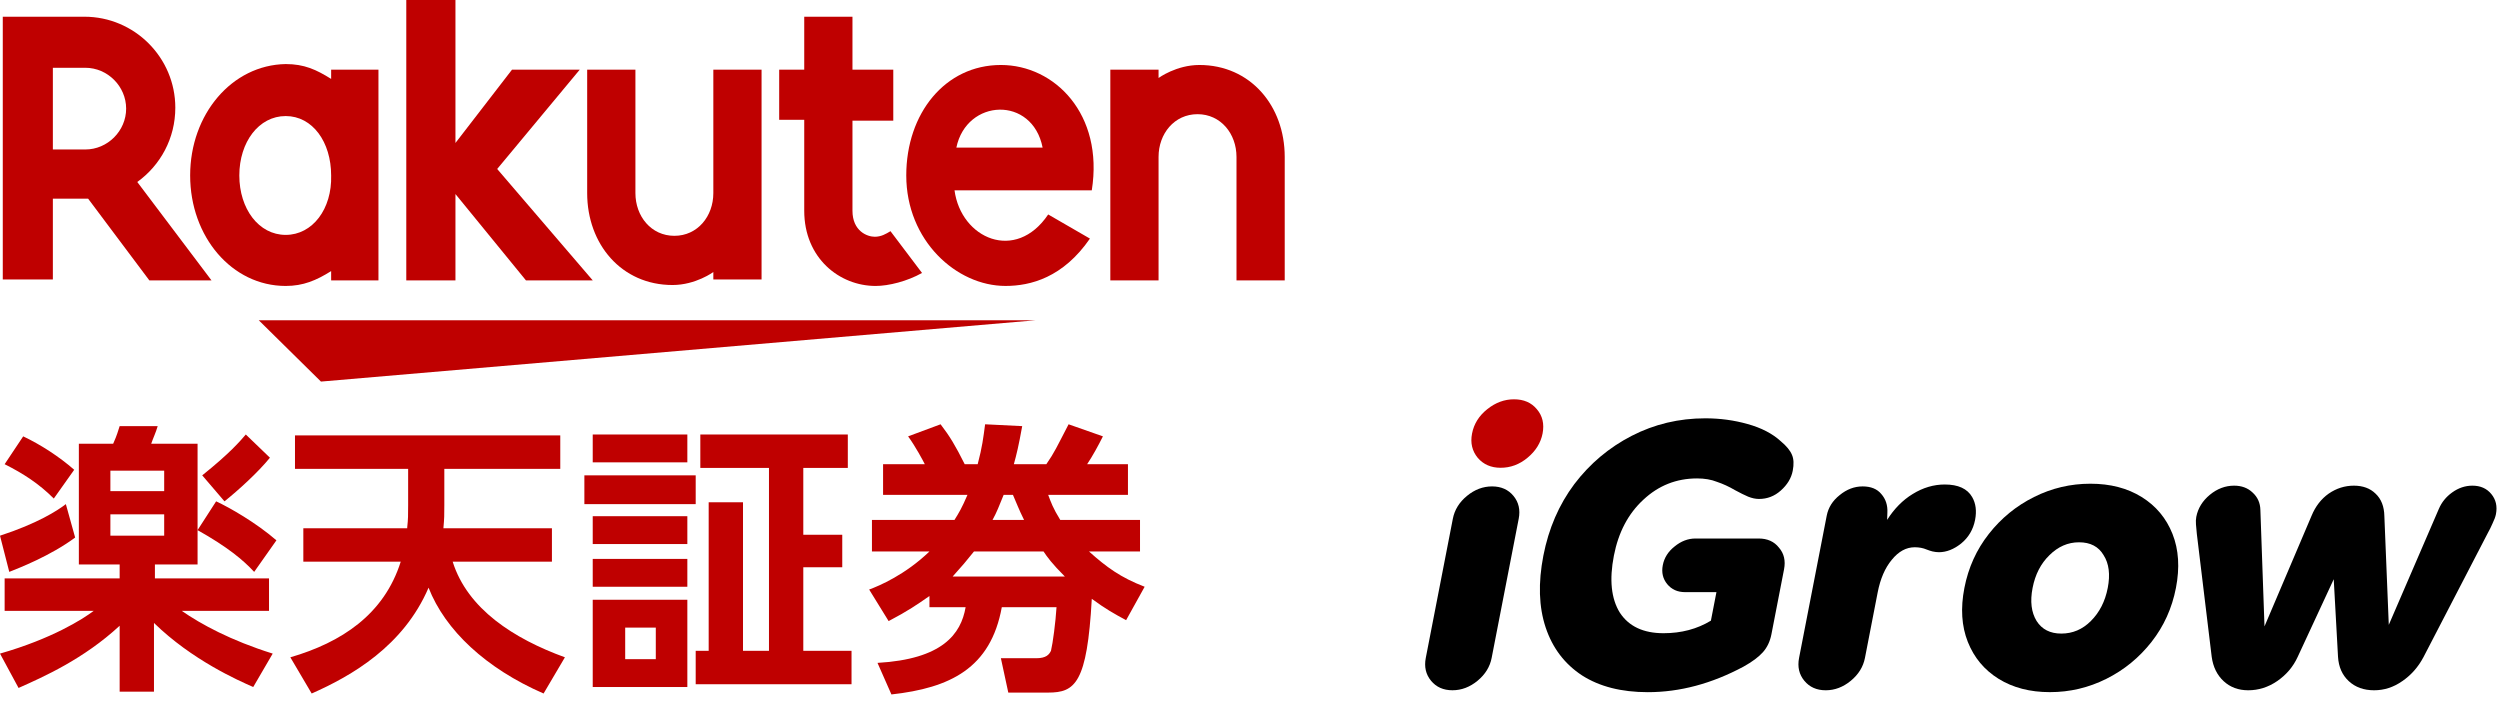
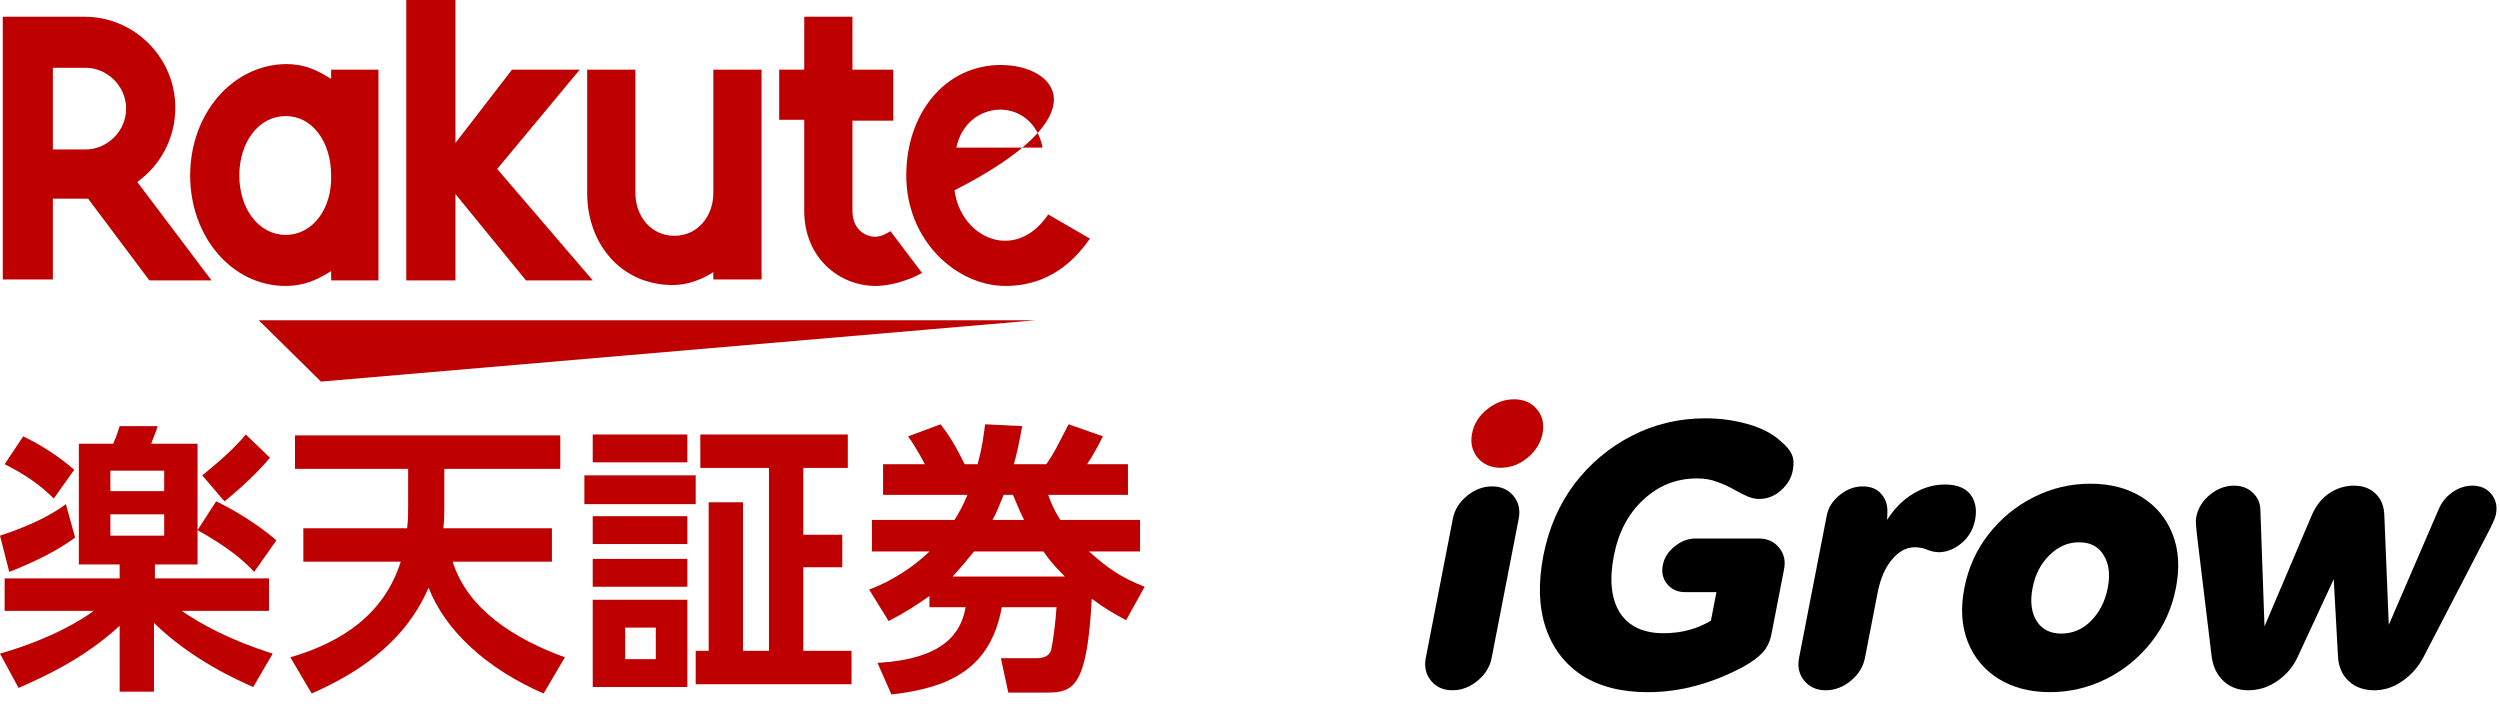
<svg xmlns="http://www.w3.org/2000/svg" width="144" height="41" viewBox="0 0 144 41" fill="none">
  <path d="M4.328 30.962C2.885 32.032 1.069 32.727 0.534 32.941L0 30.856C2.137 30.16 3.313 29.412 3.793 29.037L4.328 30.962ZM6.892 32.513H4.542V25.561H6.518C6.625 25.294 6.679 25.241 6.892 24.545H9.083C8.976 24.92 8.816 25.241 8.709 25.561H11.38V32.513H8.923V33.316H15.495V35.187H10.472C11.541 35.936 13.304 36.898 15.708 37.647L14.586 39.572C13.731 39.198 11.06 38.021 8.869 35.882V39.84H6.892V36.043C4.809 37.968 2.511 38.984 1.069 39.626L0 37.647C2.992 36.791 4.755 35.668 5.396 35.187H0.267V33.316H6.892V32.513ZM1.336 25.134C2.351 25.615 3.419 26.31 4.274 27.059L3.099 28.716C2.244 27.861 1.336 27.273 0.267 26.738L1.336 25.134ZM6.358 27.112V28.289H9.457V27.112H6.358ZM6.358 29.626V30.856H9.457V29.626H6.358ZM12.449 28.877C13.251 29.251 14.747 30.107 15.922 31.123L14.64 32.941C13.999 32.246 13.09 31.497 11.38 30.535L12.449 28.877ZM15.548 26.364C14.853 27.219 13.731 28.235 12.93 28.877L11.648 27.38C13.251 26.096 13.838 25.401 14.159 25.027L15.548 26.364Z" fill="#BF0000" />
  <path d="M23.456 30.374C23.509 29.893 23.509 29.679 23.509 29.091V27.005H16.991V25.08H32.272V27.005H25.593V29.091C25.593 29.679 25.593 29.839 25.54 30.428H31.791V32.353H26.074C26.929 35.08 29.6 36.791 32.539 37.861L31.31 39.946C27.997 38.502 25.646 36.31 24.685 33.85C23.242 37.219 20.25 38.93 17.953 39.946L16.724 37.861C19.662 37.005 22.12 35.401 23.082 32.353H17.472V30.428H23.456V30.374Z" fill="#BF0000" />
  <path d="M40.072 27.38V29.038H33.66V27.38H40.072ZM39.591 25.027V26.631H34.141V25.027H39.591ZM39.591 29.733V31.337H34.141V29.733H39.591ZM39.591 32.193V33.797H34.141V32.193H39.591ZM39.591 34.599V39.572H34.141V34.546H39.591V34.599ZM37.774 36.15H36.011V37.968H37.774V36.15ZM42.797 28.931V37.487H44.293V26.952H40.339V25.027H48.834V26.952H46.27V30.802H48.514V32.674H46.27V37.487H49.048V39.412H40.072V37.487H40.82V28.931H42.797Z" fill="#BF0000" />
  <path d="M65.665 29.947V31.765H62.726C63.742 32.674 64.543 33.262 65.932 33.797L64.864 35.722C64.169 35.348 63.688 35.08 62.887 34.492C62.619 39.358 61.925 39.893 60.375 39.893H58.078L57.651 37.914H59.681C60.269 37.914 60.429 37.7 60.536 37.487C60.642 37.059 60.803 35.829 60.856 34.973H57.704C57.063 38.503 54.712 39.626 51.346 40L50.544 38.182C54.284 37.968 55.353 36.524 55.62 34.973H53.536V34.331C52.842 34.813 52.307 35.187 51.185 35.775L50.063 33.957C50.651 33.743 52.147 33.102 53.536 31.765H50.224V29.947H54.979C55.246 29.519 55.406 29.251 55.727 28.503H50.865V26.738H53.269C53.162 26.524 52.735 25.722 52.307 25.134L54.178 24.439C54.712 25.134 55.032 25.668 55.567 26.738H56.315C56.582 25.722 56.635 25.241 56.742 24.439L58.879 24.545C58.666 25.722 58.559 26.15 58.398 26.738H60.269C60.749 26.043 60.856 25.775 61.551 24.439L63.528 25.134C63.261 25.668 62.94 26.257 62.619 26.738H64.97V28.503H60.375C60.536 28.93 60.642 29.251 61.07 29.947H65.665ZM61.337 33.209C60.589 32.46 60.322 32.086 60.108 31.765H56.101C55.674 32.299 55.406 32.62 54.872 33.209H61.337ZM58.986 29.947C58.666 29.305 58.559 28.984 58.345 28.503H57.811C57.544 29.144 57.437 29.465 57.17 29.947H58.986Z" fill="#BF0000" />
  <path d="M59.628 18.449H14.907L18.487 21.979L59.628 18.449Z" fill="#BF0000" />
  <path d="M19.074 4.011V4.546C18.22 4.011 17.525 3.69 16.456 3.69C13.357 3.743 10.953 6.578 10.953 10.107C10.953 13.636 13.357 16.471 16.456 16.471C17.471 16.471 18.22 16.15 19.074 15.615V16.15H21.799V4.011H19.074ZM16.456 13.53C14.907 13.53 13.785 12.032 13.785 10.107C13.785 8.182 14.907 6.685 16.456 6.685C18.006 6.685 19.074 8.182 19.074 10.107C19.128 12.032 18.006 13.53 16.456 13.53Z" fill="#BF0000" />
  <path d="M41.088 4.011V11.123C41.088 12.46 40.179 13.583 38.844 13.583C37.508 13.583 36.6 12.46 36.6 11.123V4.011H33.821V11.123C33.821 14.064 35.798 16.417 38.737 16.417C40.073 16.417 41.088 15.668 41.088 15.668V16.096H43.866V4.011H41.088Z" fill="#BF0000" />
-   <path d="M66.733 16.15V9.037C66.733 7.7 67.642 6.577 68.978 6.577C70.313 6.577 71.222 7.7 71.222 9.037V16.15H74V9.037C74 6.096 72.023 3.743 69.084 3.743C67.749 3.743 66.733 4.492 66.733 4.492V4.011H63.955V16.15H66.733Z" fill="#BF0000" />
  <path d="M3.045 16.15V11.444H5.076L8.602 16.15H12.182L7.907 10.482C9.243 9.519 10.098 7.968 10.098 6.204C10.098 3.316 7.747 0.963 4.862 0.963H0.16V16.097H3.045V16.15ZM3.045 3.904H4.915C6.198 3.904 7.266 4.974 7.266 6.257C7.266 7.54 6.198 8.61 4.915 8.61H3.045V3.904Z" fill="#BF0000" />
  <path d="M51.292 13.316C51.025 13.476 50.758 13.637 50.384 13.637C49.957 13.637 49.102 13.316 49.102 12.139V6.952H51.453V4.011H49.102V0.963H46.324V4.011H44.881V6.899H46.324V12.139C46.324 14.867 48.354 16.471 50.438 16.471C51.186 16.471 52.254 16.203 53.109 15.722L51.292 13.316Z" fill="#BF0000" />
  <path d="M28.638 9.733L33.394 4.011H29.493L26.234 8.235V0H23.402V16.15H26.234V11.177L30.295 16.15H34.142L28.638 9.733Z" fill="#BF0000" />
-   <path d="M57.651 3.743C54.445 3.743 52.201 6.524 52.201 10.107C52.201 13.85 55.086 16.47 57.918 16.47C59.361 16.47 61.231 15.989 62.78 13.743L60.376 12.353C58.506 15.133 55.353 13.743 54.98 10.962H62.887C63.582 6.577 60.75 3.743 57.651 3.743ZM60.055 8.503H55.086C55.674 5.668 59.468 5.508 60.055 8.503Z" fill="#BF0000" />
+   <path d="M57.651 3.743C54.445 3.743 52.201 6.524 52.201 10.107C52.201 13.85 55.086 16.47 57.918 16.47C59.361 16.47 61.231 15.989 62.78 13.743L60.376 12.353C58.506 15.133 55.353 13.743 54.98 10.962C63.582 6.577 60.75 3.743 57.651 3.743ZM60.055 8.503H55.086C55.674 5.668 59.468 5.508 60.055 8.503Z" fill="#BF0000" />
  <path d="M139.602 37.832C139.295 38.416 138.884 38.884 138.37 39.234C137.87 39.585 137.33 39.76 136.75 39.76C136.155 39.76 135.668 39.585 135.29 39.234C134.912 38.884 134.705 38.416 134.67 37.832L134.423 33.363L132.349 37.832C132.089 38.402 131.693 38.869 131.161 39.234C130.647 39.585 130.092 39.76 129.497 39.76C128.931 39.76 128.46 39.585 128.081 39.234C127.703 38.884 127.474 38.416 127.394 37.832L126.538 30.756C126.518 30.552 126.501 30.369 126.488 30.208C126.475 30.048 126.481 29.902 126.506 29.77C126.603 29.273 126.864 28.85 127.289 28.499C127.714 28.149 128.18 27.974 128.686 27.974C129.117 27.974 129.471 28.105 129.747 28.368C130.038 28.631 130.189 28.967 130.198 29.376L130.435 36.08L133.148 29.704C133.372 29.164 133.699 28.74 134.131 28.434C134.578 28.127 135.061 27.974 135.582 27.974C136.103 27.974 136.519 28.127 136.832 28.434C137.159 28.74 137.328 29.171 137.339 29.726L137.594 35.992L140.478 29.31C140.641 28.93 140.895 28.616 141.241 28.368C141.605 28.105 141.995 27.974 142.411 27.974C142.873 27.974 143.236 28.134 143.5 28.456C143.765 28.777 143.854 29.164 143.766 29.617C143.737 29.763 143.674 29.938 143.574 30.142C143.493 30.332 143.395 30.53 143.281 30.734L139.602 37.832Z" fill="black" />
  <path d="M118.075 39.867C116.929 39.867 115.945 39.612 115.121 39.101C114.298 38.59 113.707 37.881 113.347 36.976C112.988 36.07 112.921 35.033 113.149 33.865C113.376 32.696 113.845 31.659 114.557 30.754C115.268 29.848 116.135 29.14 117.157 28.629C118.179 28.117 119.263 27.862 120.408 27.862C121.554 27.862 122.538 28.117 123.361 28.629C124.185 29.14 124.776 29.848 125.136 30.754C125.495 31.659 125.561 32.696 125.334 33.865C125.107 35.033 124.638 36.07 123.926 36.976C123.215 37.881 122.348 38.59 121.326 39.101C120.304 39.612 119.22 39.867 118.075 39.867ZM121.406 33.865C121.557 33.091 121.478 32.462 121.17 31.981C120.88 31.484 120.407 31.236 119.752 31.236C119.113 31.236 118.544 31.484 118.045 31.981C117.55 32.462 117.227 33.091 117.077 33.865C116.926 34.639 117.004 35.274 117.309 35.771C117.617 36.253 118.091 36.494 118.73 36.494C119.385 36.494 119.953 36.253 120.433 35.771C120.932 35.274 121.256 34.639 121.406 33.865Z" fill="black" />
  <path d="M105.219 29.704C105.31 29.236 105.558 28.842 105.962 28.521C106.37 28.185 106.812 28.017 107.288 28.017C107.764 28.017 108.122 28.163 108.363 28.455C108.619 28.747 108.735 29.105 108.713 29.528L108.699 29.945C109.106 29.302 109.597 28.805 110.171 28.455C110.763 28.09 111.379 27.907 112.018 27.907C112.792 27.907 113.318 28.148 113.596 28.63C113.808 28.995 113.864 29.433 113.765 29.945C113.657 30.5 113.39 30.953 112.965 31.303C112.543 31.639 112.116 31.807 111.684 31.807C111.565 31.807 111.442 31.792 111.313 31.763C111.2 31.734 111.088 31.697 110.978 31.654C110.772 31.566 110.542 31.522 110.289 31.522C109.798 31.522 109.357 31.763 108.966 32.245C108.577 32.712 108.306 33.34 108.153 34.129L107.421 37.897C107.321 38.409 107.05 38.847 106.607 39.212C106.164 39.577 105.682 39.76 105.162 39.76C104.641 39.76 104.23 39.577 103.929 39.212C103.628 38.847 103.527 38.409 103.626 37.897L105.219 29.704Z" fill="black" />
  <path d="M102.033 36.539C101.953 36.948 101.79 37.291 101.542 37.569C101.295 37.846 100.921 38.124 100.421 38.401C98.594 39.38 96.758 39.869 94.913 39.869C93.395 39.869 92.134 39.548 91.128 38.905C90.125 38.248 89.426 37.328 89.031 36.145C88.636 34.962 88.592 33.581 88.898 32.004C89.202 30.441 89.796 29.068 90.681 27.885C91.58 26.702 92.683 25.775 93.989 25.103C95.295 24.431 96.707 24.095 98.225 24.095C99.073 24.095 99.885 24.205 100.66 24.424C101.451 24.643 102.086 24.971 102.567 25.41C102.9 25.687 103.116 25.95 103.217 26.198C103.32 26.432 103.335 26.739 103.261 27.119C103.179 27.542 102.949 27.922 102.571 28.258C102.211 28.579 101.793 28.74 101.317 28.74C101.123 28.74 100.916 28.696 100.695 28.608C100.489 28.521 100.238 28.396 99.942 28.236C99.595 28.031 99.246 27.871 98.897 27.754C98.566 27.622 98.184 27.557 97.753 27.557C96.562 27.557 95.531 27.966 94.657 28.784C93.787 29.587 93.221 30.66 92.96 32.004C92.69 33.392 92.805 34.487 93.303 35.29C93.82 36.079 94.658 36.473 95.819 36.473C96.845 36.473 97.755 36.232 98.548 35.75L98.867 34.107H97.06C96.628 34.107 96.286 33.954 96.033 33.647C95.78 33.34 95.695 32.975 95.777 32.552C95.86 32.128 96.085 31.77 96.455 31.478C96.827 31.172 97.229 31.018 97.66 31.018H101.298C101.804 31.018 102.194 31.194 102.468 31.544C102.76 31.88 102.857 32.296 102.761 32.793L102.033 36.539Z" fill="black" />
  <path d="M83.684 29.879C83.783 29.368 84.054 28.929 84.497 28.564C84.94 28.199 85.422 28.017 85.943 28.017C86.464 28.017 86.875 28.199 87.176 28.564C87.477 28.929 87.577 29.368 87.478 29.879L85.919 37.897C85.82 38.408 85.549 38.847 85.106 39.212C84.663 39.577 84.181 39.759 83.66 39.759C83.14 39.759 82.729 39.577 82.428 39.212C82.127 38.847 82.026 38.408 82.125 37.897L83.684 29.879Z" fill="black" />
  <path d="M84.79 24.972C84.684 25.512 84.795 25.98 85.12 26.374C85.448 26.754 85.887 26.944 86.437 26.944C87.003 26.944 87.516 26.754 87.976 26.374C88.455 25.98 88.746 25.512 88.852 24.972C88.959 24.417 88.849 23.949 88.522 23.57C88.208 23.19 87.769 23 87.204 23C86.653 23 86.14 23.19 85.665 23.57C85.189 23.949 84.897 24.417 84.79 24.972Z" fill="#BF0000" />
</svg>